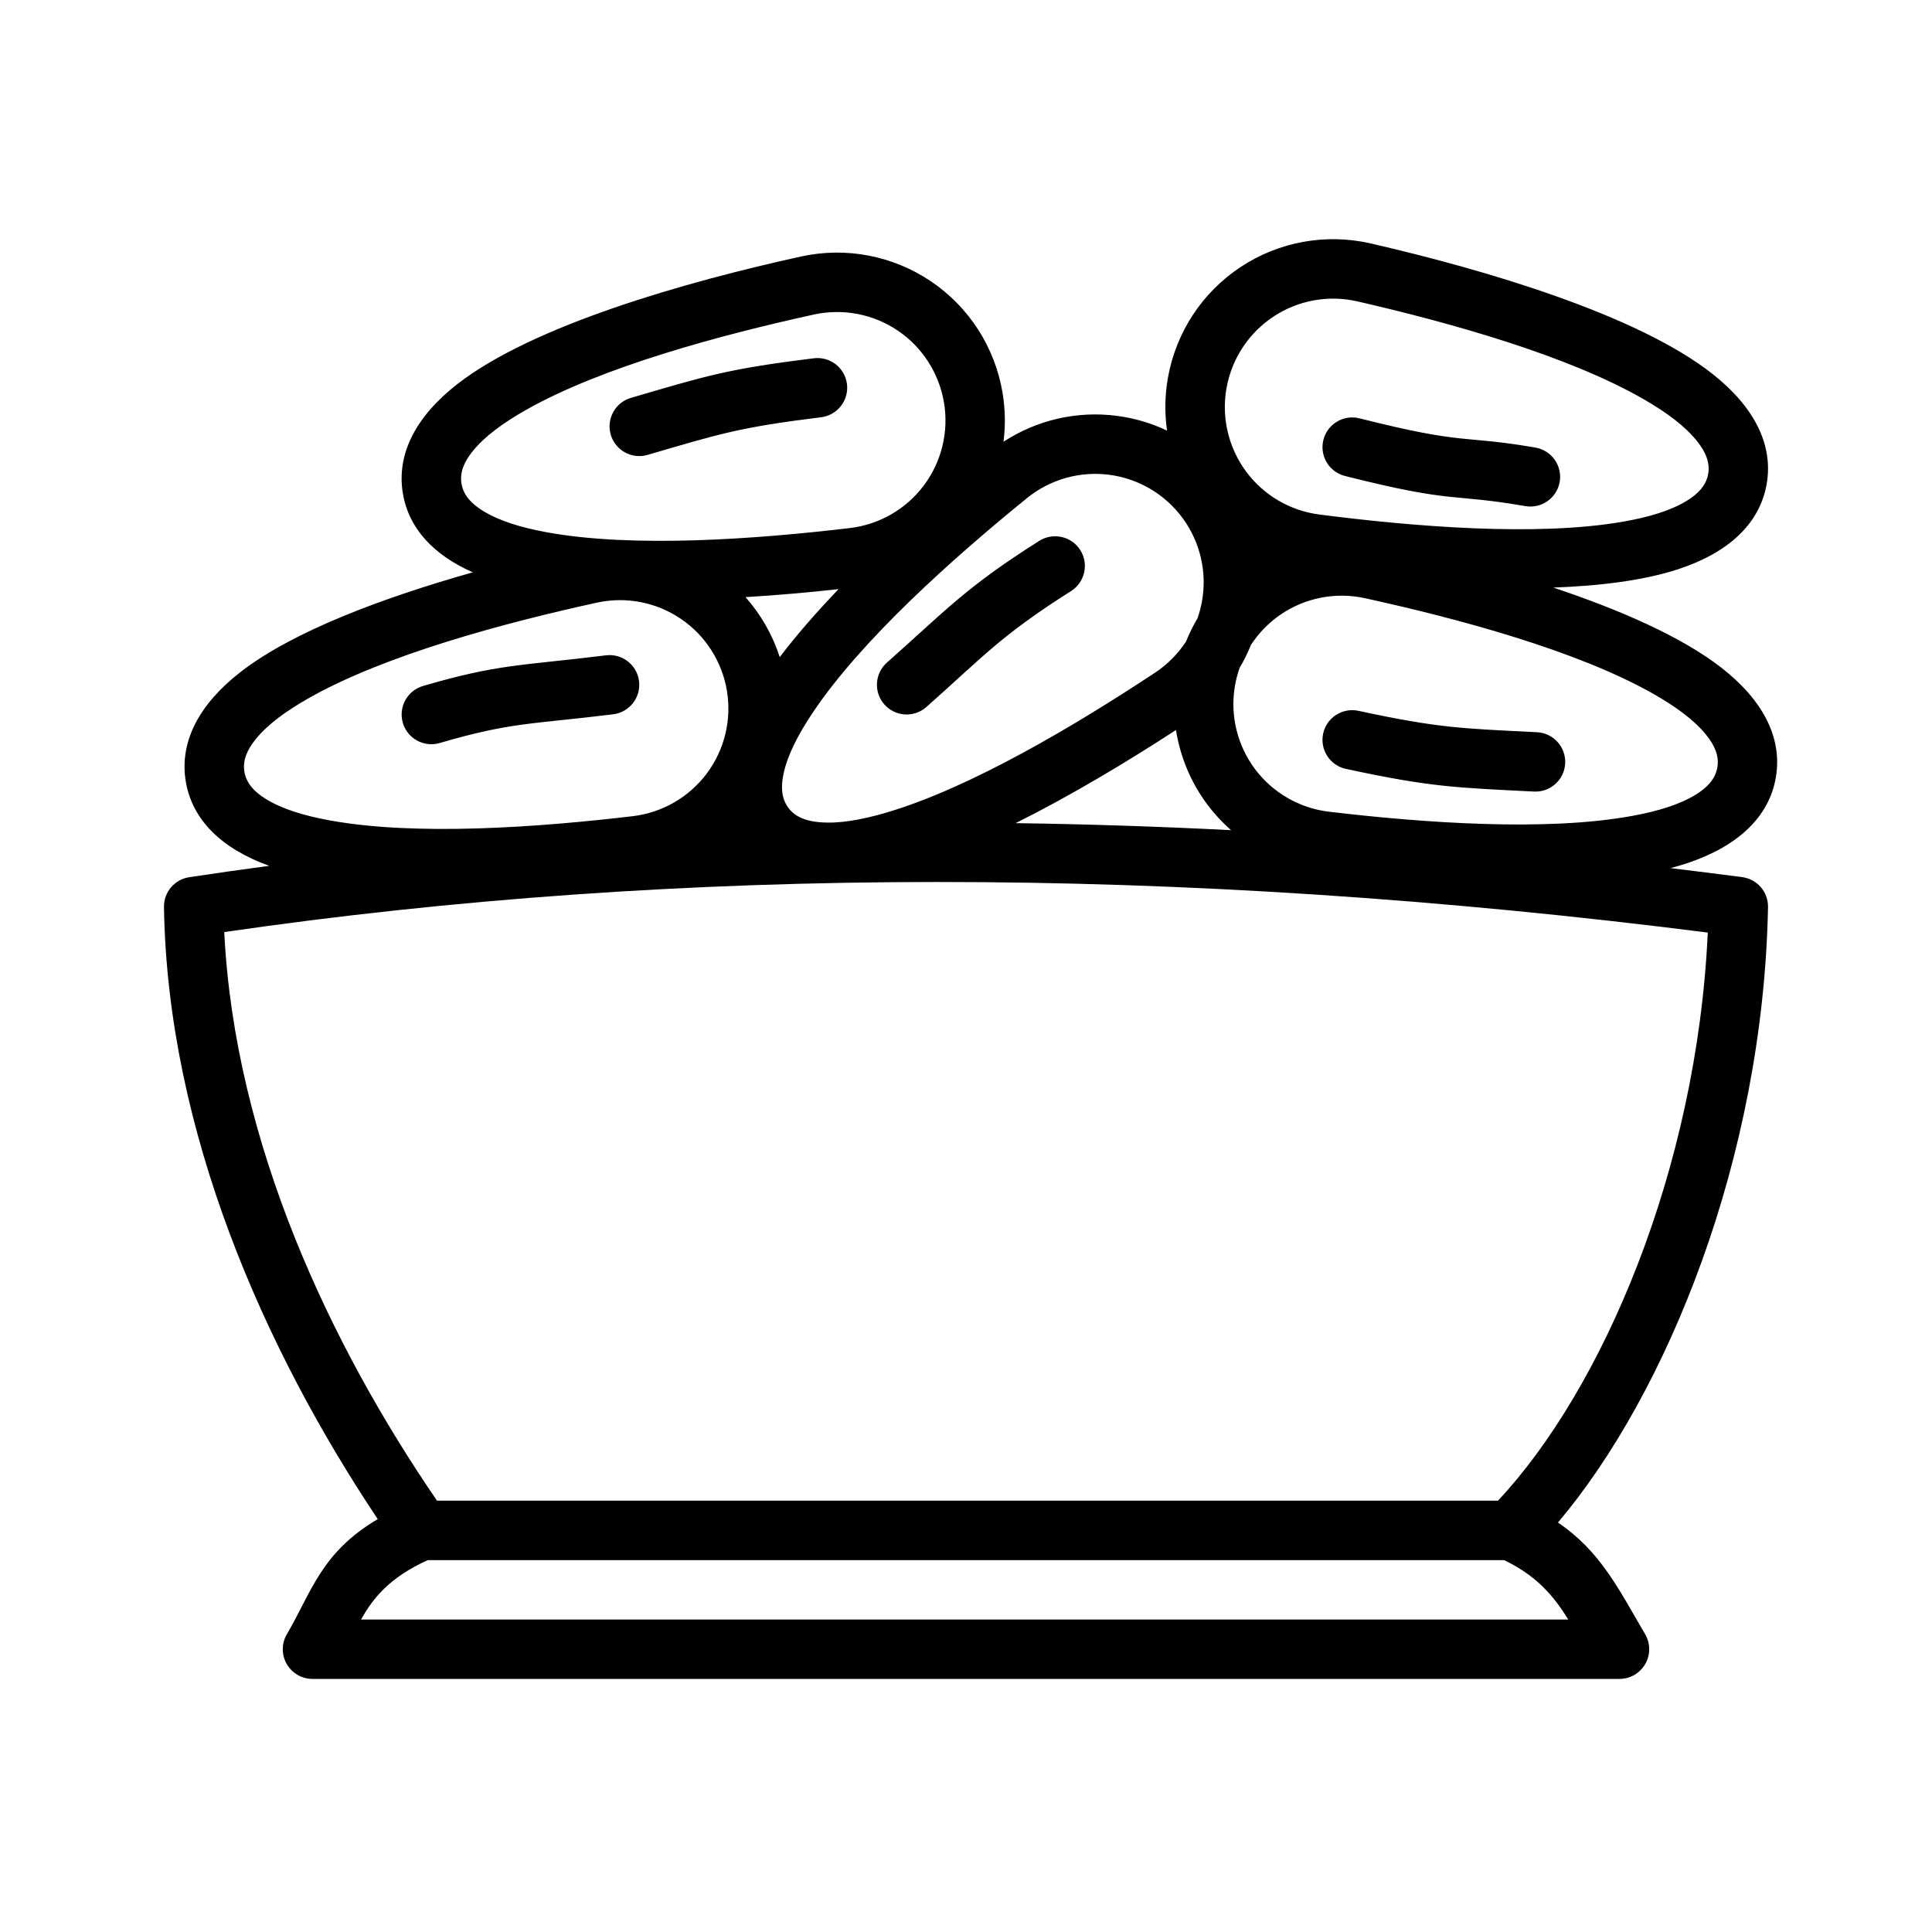
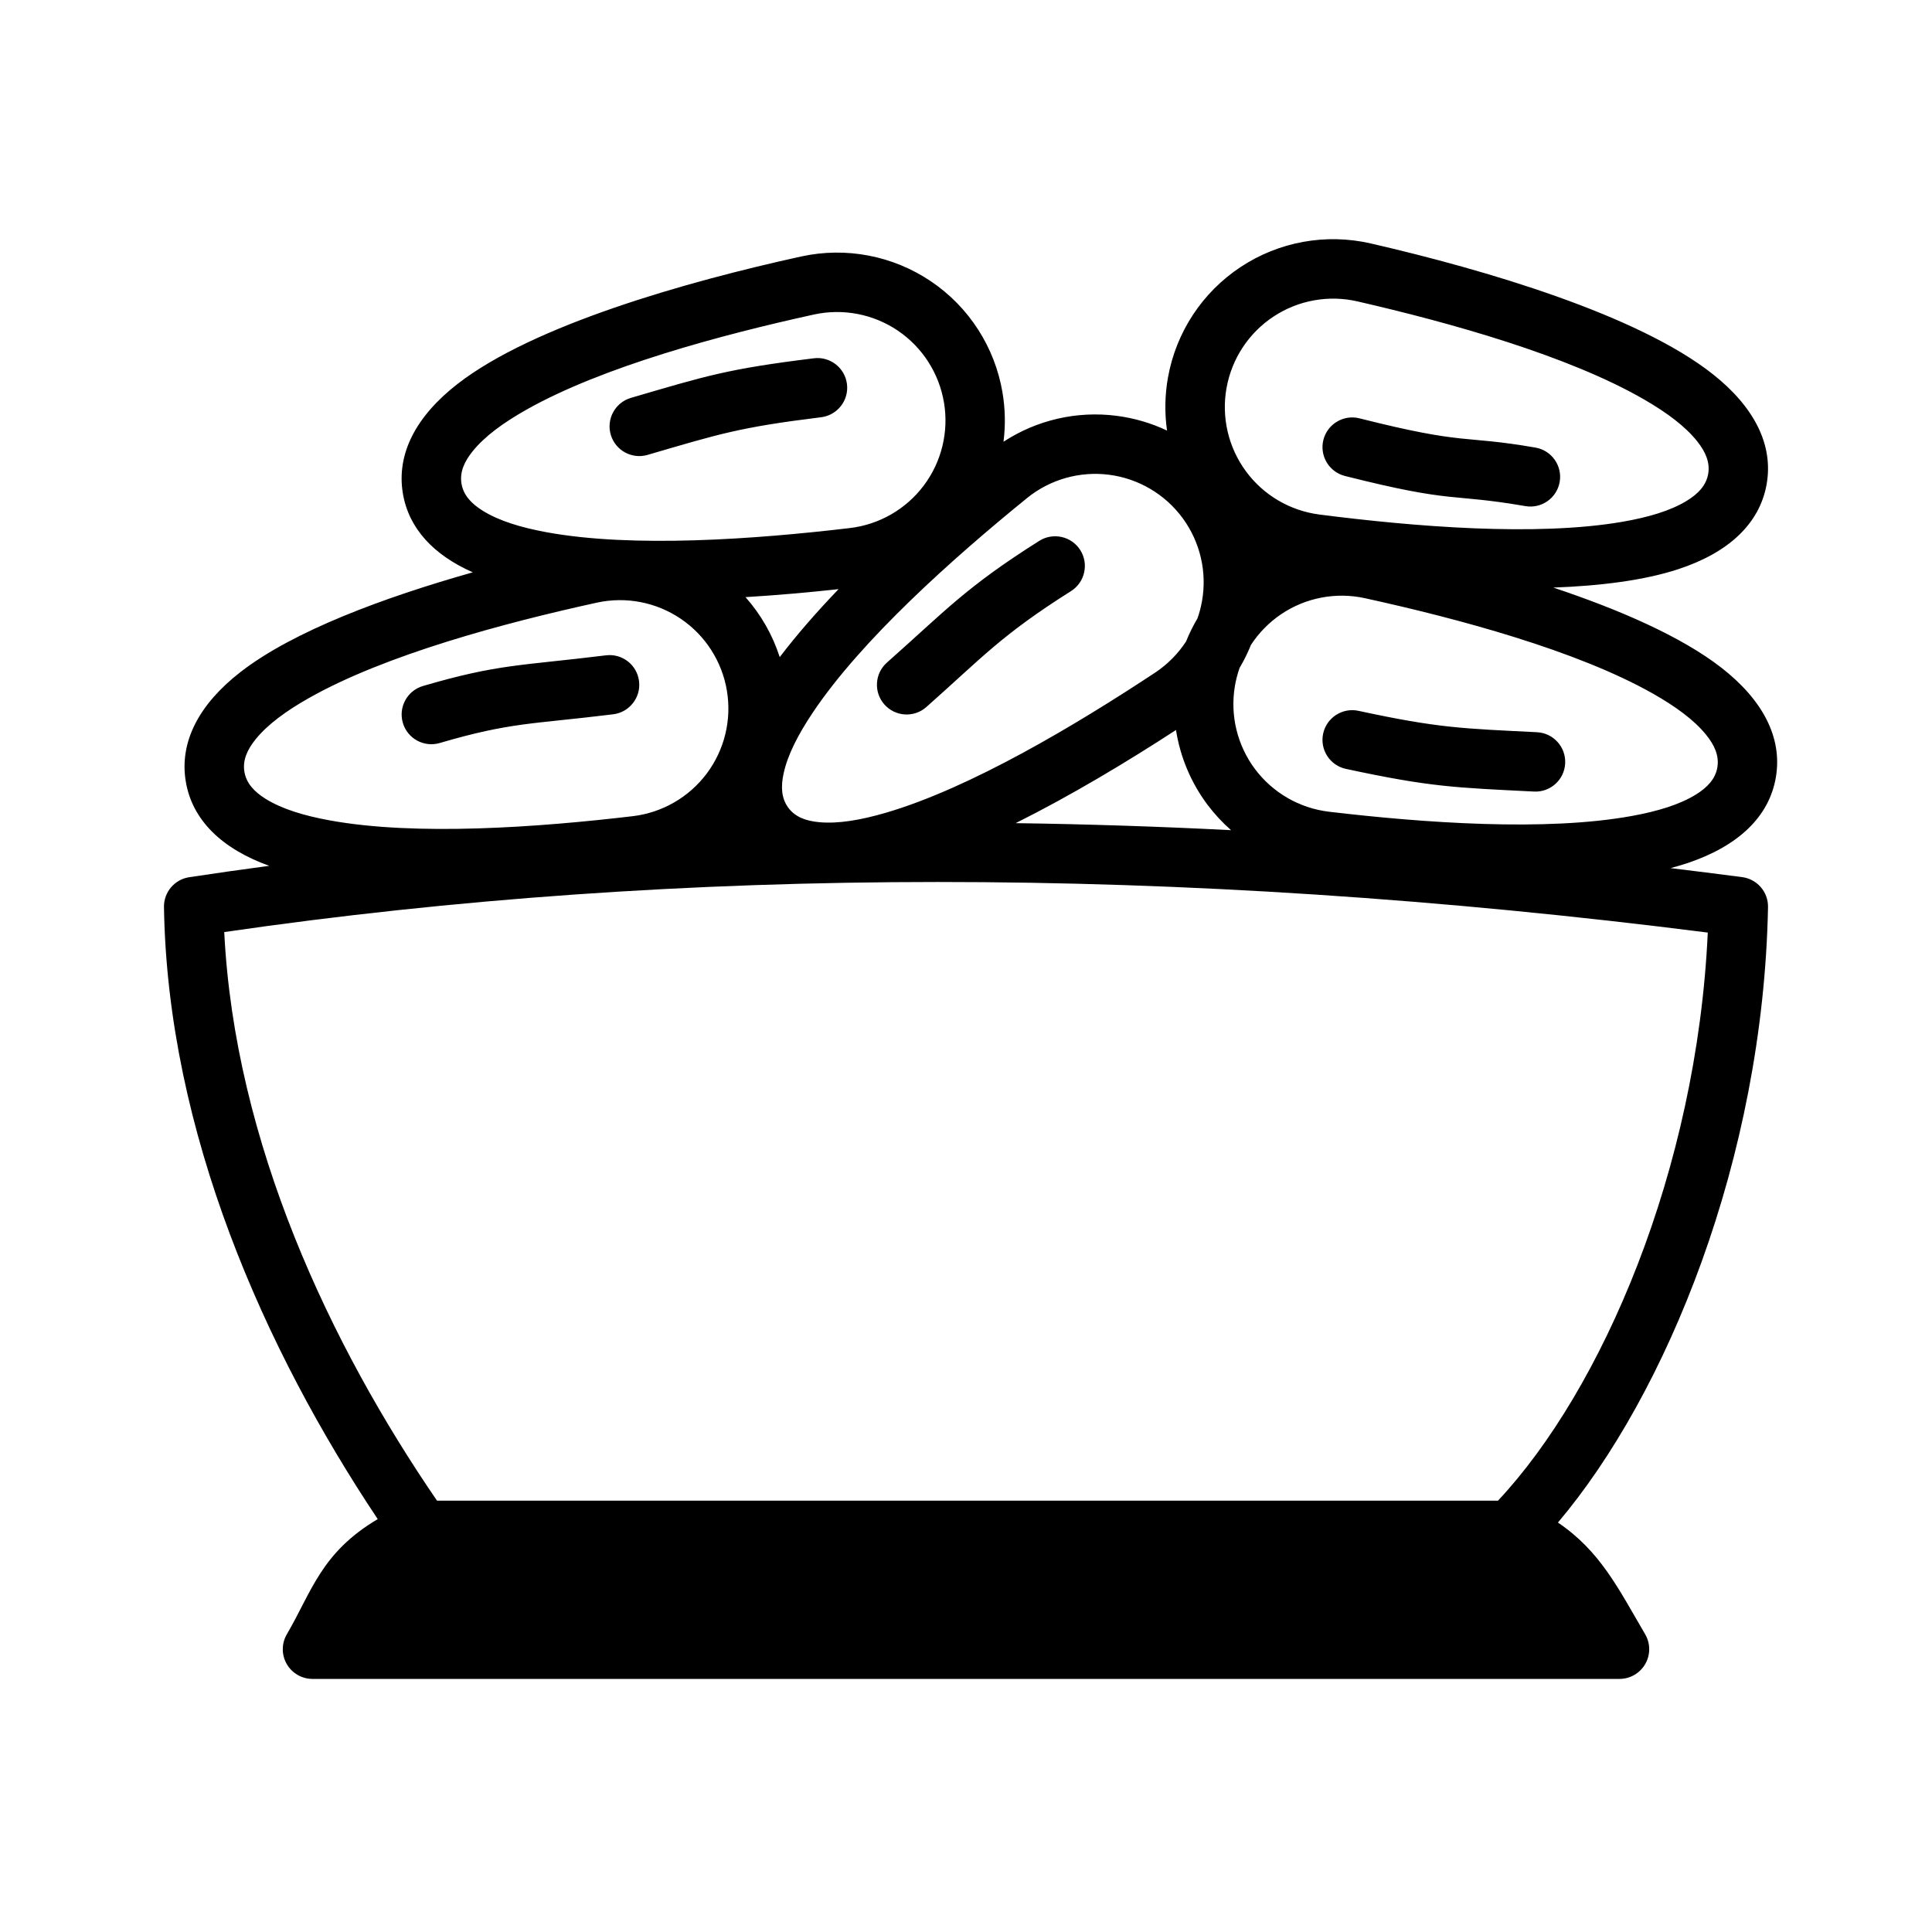
<svg xmlns="http://www.w3.org/2000/svg" fill="#000000" width="800px" height="800px" version="1.1" viewBox="144 144 512 512">
-   <path d="m453.28 258.11c-4.172-1.984-8.676-3.312-13.352-3.914-10.547-1.363-21.176 1.109-29.992 6.871 0.551-4.289 0.473-8.684-0.262-13.027 0.016 0.047 0.008 0.016 0-0.023-2.023-11.996-8.871-22.648-18.957-29.457-10.078-6.809-22.516-9.195-34.402-6.59-30.582 6.707-71.047 18.23-91.055 33.77-10.988 8.535-16.262 18.523-14.492 29.047 1.551 9.219 8.086 16.281 18.531 20.883-23.609 6.668-47.578 15.562-61.559 26.418-10.988 8.535-16.27 18.523-14.5 29.055 1.723 10.227 9.574 17.789 22.098 22.309-7.094 0.945-14.16 1.953-21.191 3.016-3.898 0.59-6.754 3.969-6.691 7.91 0.938 59.637 26.773 117.46 56.648 162.2-15.043 8.895-17.531 19.332-24.074 30.496-1.434 2.434-1.449 5.449-0.047 7.894 1.402 2.449 4.008 3.961 6.832 3.961h346.37c2.816 0 5.422-1.512 6.832-3.961 1.402-2.449 1.387-5.457-0.039-7.887-7.156-12.227-11.895-22.004-23.105-29.59 28.734-33.984 54.379-96.32 55.672-163.09 0.078-4.008-2.875-7.43-6.848-7.957-6.352-0.828-12.684-1.629-18.98-2.387 1.629-0.434 3.203-0.898 4.699-1.402 13.18-4.465 21.445-12.172 23.215-22.703 1.77-10.523-3.512-20.516-14.5-29.047-10.598-8.227-26.93-15.336-44.492-21.191 12.531-0.457 24.074-1.914 33.086-4.863 13.227-4.328 21.562-11.957 23.441-22.465 1.883-10.508-3.305-20.555-14.211-29.199-19.844-15.727-60.199-27.664-90.711-34.676-11.863-2.723-24.316-0.465-34.465 6.25-10.148 6.707-17.105 17.277-19.246 29.254 0.008-0.047 0-0.016-0.008 0.023-0.836 4.691-0.906 9.438-0.25 14.066zm106.33 315.08h-319.92c3.188-5.746 7.598-11.148 17.641-15.734 0.008-0.008 285.27-0.008 285.27-0.008 8.582 4.117 13.098 9.43 17.012 15.742zm36.969-182.04c-2.906 63.078-28.078 121.18-55.594 150.54 0 0.008-281.17 0.008-281.17 0.008-28.27-41.258-53.617-94.867-56.387-150.69 121.16-17.633 252.07-17.805 393.15 0.133zm-140.93-53.695c-12.793 8.336-27.734 17.32-42.484 24.688 18.828 0.262 37.848 0.883 57.078 1.859-2.297-2.016-4.394-4.273-6.258-6.754-4.394-5.871-7.227-12.684-8.336-19.789zm-119.02-10.477v0.023c1.309 7.754-0.621 15.695-5.328 21.988-4.715 6.289-11.801 10.375-19.602 11.305-24.969 2.953-57.457 5.312-80.391 1.102-6.754-1.234-12.602-3.008-16.926-5.699-2.945-1.844-5.094-4.07-5.613-7.164-0.52-3.086 0.781-5.894 2.961-8.605 3.195-3.961 8.148-7.551 14.113-10.926 20.293-11.492 51.758-19.91 76.32-25.293 7.684-1.684 15.711-0.141 22.223 4.258 6.512 4.394 10.926 11.266 12.242 19.012zm134.63-1.188v0.031c-1.309 7.754 0.621 15.695 5.328 21.988 4.715 6.289 11.801 10.375 19.602 11.305 24.969 2.953 57.457 5.312 80.391 1.102 6.754-1.234 12.602-3.008 16.926-5.699 2.945-1.844 5.094-4.07 5.613-7.164s-0.781-5.902-2.961-8.605c-3.195-3.961-8.148-7.551-14.113-10.934-20.293-11.484-51.758-19.902-76.32-25.285-7.684-1.684-15.711-0.148-22.223 4.25-3.203 2.172-5.91 4.938-7.981 8.117-0.852 2.109-1.859 4.148-3.016 6.102-0.543 1.551-0.961 3.156-1.242 4.793zm-13.855-44.492c-4.652-6.328-11.691-10.477-19.484-11.484-7.793-1-15.656 1.234-21.758 6.188-19.516 15.855-43.848 37.512-56.805 56.898-3.816 5.707-6.629 11.133-7.699 16.105-0.73 3.394-0.629 6.488 1.227 9.02 1.852 2.527 4.769 3.551 8.227 3.863 5.07 0.473 11.09-0.582 17.68-2.512 22.379-6.543 50.34-23.254 71.32-37.117 3.305-2.195 6.094-5.016 8.211-8.273 0.852-2.109 1.859-4.148 3.016-6.102 0.52-1.465 0.922-2.984 1.195-4.535 1.387-7.738-0.465-15.695-5.117-22.035l-0.016-0.023zm43.281 66.465c22.539 4.856 28.992 4.953 49.844 6.008 4.336 0.219 8.047-3.125 8.258-7.469 0.219-4.336-3.125-8.039-7.461-8.258-19.797-0.992-25.93-1.055-47.32-5.668-4.25-0.914-8.438 1.793-9.359 6.039-0.914 4.25 1.793 8.438 6.039 9.352zm-196.1-30.094c-22.898 2.816-28.434 2.258-48.484 8.125-4.172 1.219-6.566 5.598-5.344 9.77 1.219 4.172 5.598 6.566 9.77 5.344 19.012-5.566 24.277-4.938 45.98-7.613 4.312-0.535 7.383-4.473 6.848-8.777-0.527-4.312-4.465-7.383-8.77-6.848zm114.84-30.34c-19.484 12.297-24.758 18.422-40.375 32.258-3.25 2.875-3.559 7.856-0.676 11.109 2.883 3.25 7.863 3.559 11.117 0.676 14.848-13.152 19.82-19.035 38.344-30.723 3.668-2.32 4.769-7.188 2.457-10.863-2.32-3.668-7.188-4.769-10.863-2.457zm-82.82 39.477 0.031 0.18-0.031-0.18c0-0.023 0-0.047-0.008-0.07zm134.69-1.188 0.008-0.062-0.016 0.125-0.023 0.125zm-105.07-25.488c-7.801 0.852-16.16 1.605-24.656 2.117 4.078 4.598 7.172 10.004 9.07 15.895 4.519-5.945 9.84-12.012 15.586-18.012zm27.93-49.508 0.008 0.031c1.309 7.746-0.621 15.695-5.328 21.988-4.715 6.289-11.801 10.375-19.602 11.297-24.969 2.961-57.457 5.32-80.391 1.109-6.754-1.242-12.602-3.008-16.926-5.707-2.945-1.836-5.094-4.062-5.613-7.156s0.781-5.902 2.961-8.605c3.195-3.969 8.141-7.551 14.113-10.934 20.285-11.484 51.758-19.902 76.32-25.293 7.676-1.676 15.703-0.141 22.223 4.258 6.504 4.402 10.926 11.266 12.234 19.012zm74.887-3.785 0.008-0.031c1.379-7.738 5.871-14.562 12.43-18.902 6.551-4.336 14.602-5.793 22.262-4.031 24.496 5.629 55.883 14.359 76.059 26.047 5.934 3.441 10.848 7.078 14.004 11.074 2.156 2.723 3.426 5.543 2.875 8.629-0.551 3.086-2.723 5.297-5.684 7.102-4.344 2.66-10.211 4.367-16.973 5.543-22.977 3.977-55.441 1.289-80.383-1.914-7.793-1.008-14.84-5.156-19.484-11.492-4.644-6.336-6.496-14.297-5.117-22.027zm-11.738 34.32 0.109 0.148-0.109-0.148c-0.016-0.023-0.023-0.039-0.039-0.055zm43.113-11.02c29.473 7.438 27.52 4.488 47.824 7.988 4.281 0.738 8.352-2.133 9.094-6.414 0.738-4.273-2.133-8.352-6.414-9.094-19.797-3.426-17.902-0.496-46.641-7.754-4.211-1.062-8.5 1.496-9.566 5.707-1.062 4.219 1.496 8.5 5.707 9.566zm-140.73-31.188c-22.891 2.816-28.434 4.629-48.484 10.492-4.172 1.219-6.566 5.598-5.344 9.762 1.219 4.172 5.598 6.566 9.77 5.344 19.02-5.559 24.27-7.297 45.98-9.973 4.312-0.535 7.383-4.473 6.848-8.777-0.527-4.312-4.465-7.383-8.77-6.848zm34.441 11.5 0.031 0.188-0.031-0.188c0-0.023-0.008-0.039-0.008-0.062zm74.91-3.629-0.031 0.188c-0.008 0.023-0.008 0.039-0.016 0.062l0.023-0.125c0.008-0.039 0.016-0.086 0.023-0.125z" fill-rule="evenodd" />
+   <path d="m453.28 258.11c-4.172-1.984-8.676-3.312-13.352-3.914-10.547-1.363-21.176 1.109-29.992 6.871 0.551-4.289 0.473-8.684-0.262-13.027 0.016 0.047 0.008 0.016 0-0.023-2.023-11.996-8.871-22.648-18.957-29.457-10.078-6.809-22.516-9.195-34.402-6.59-30.582 6.707-71.047 18.23-91.055 33.77-10.988 8.535-16.262 18.523-14.492 29.047 1.551 9.219 8.086 16.281 18.531 20.883-23.609 6.668-47.578 15.562-61.559 26.418-10.988 8.535-16.27 18.523-14.5 29.055 1.723 10.227 9.574 17.789 22.098 22.309-7.094 0.945-14.16 1.953-21.191 3.016-3.898 0.59-6.754 3.969-6.691 7.91 0.938 59.637 26.773 117.46 56.648 162.2-15.043 8.895-17.531 19.332-24.074 30.496-1.434 2.434-1.449 5.449-0.047 7.894 1.402 2.449 4.008 3.961 6.832 3.961h346.37c2.816 0 5.422-1.512 6.832-3.961 1.402-2.449 1.387-5.457-0.039-7.887-7.156-12.227-11.895-22.004-23.105-29.59 28.734-33.984 54.379-96.32 55.672-163.09 0.078-4.008-2.875-7.43-6.848-7.957-6.352-0.828-12.684-1.629-18.98-2.387 1.629-0.434 3.203-0.898 4.699-1.402 13.18-4.465 21.445-12.172 23.215-22.703 1.77-10.523-3.512-20.516-14.5-29.047-10.598-8.227-26.93-15.336-44.492-21.191 12.531-0.457 24.074-1.914 33.086-4.863 13.227-4.328 21.562-11.957 23.441-22.465 1.883-10.508-3.305-20.555-14.211-29.199-19.844-15.727-60.199-27.664-90.711-34.676-11.863-2.723-24.316-0.465-34.465 6.25-10.148 6.707-17.105 17.277-19.246 29.254 0.008-0.047 0-0.016-0.008 0.023-0.836 4.691-0.906 9.438-0.25 14.066zm106.33 315.08h-319.92zm36.969-182.04c-2.906 63.078-28.078 121.18-55.594 150.54 0 0.008-281.17 0.008-281.17 0.008-28.27-41.258-53.617-94.867-56.387-150.69 121.16-17.633 252.07-17.805 393.15 0.133zm-140.93-53.695c-12.793 8.336-27.734 17.32-42.484 24.688 18.828 0.262 37.848 0.883 57.078 1.859-2.297-2.016-4.394-4.273-6.258-6.754-4.394-5.871-7.227-12.684-8.336-19.789zm-119.02-10.477v0.023c1.309 7.754-0.621 15.695-5.328 21.988-4.715 6.289-11.801 10.375-19.602 11.305-24.969 2.953-57.457 5.312-80.391 1.102-6.754-1.234-12.602-3.008-16.926-5.699-2.945-1.844-5.094-4.07-5.613-7.164-0.52-3.086 0.781-5.894 2.961-8.605 3.195-3.961 8.148-7.551 14.113-10.926 20.293-11.492 51.758-19.91 76.32-25.293 7.684-1.684 15.711-0.141 22.223 4.258 6.512 4.394 10.926 11.266 12.242 19.012zm134.63-1.188v0.031c-1.309 7.754 0.621 15.695 5.328 21.988 4.715 6.289 11.801 10.375 19.602 11.305 24.969 2.953 57.457 5.312 80.391 1.102 6.754-1.234 12.602-3.008 16.926-5.699 2.945-1.844 5.094-4.07 5.613-7.164s-0.781-5.902-2.961-8.605c-3.195-3.961-8.148-7.551-14.113-10.934-20.293-11.484-51.758-19.902-76.32-25.285-7.684-1.684-15.711-0.148-22.223 4.25-3.203 2.172-5.91 4.938-7.981 8.117-0.852 2.109-1.859 4.148-3.016 6.102-0.543 1.551-0.961 3.156-1.242 4.793zm-13.855-44.492c-4.652-6.328-11.691-10.477-19.484-11.484-7.793-1-15.656 1.234-21.758 6.188-19.516 15.855-43.848 37.512-56.805 56.898-3.816 5.707-6.629 11.133-7.699 16.105-0.73 3.394-0.629 6.488 1.227 9.02 1.852 2.527 4.769 3.551 8.227 3.863 5.07 0.473 11.09-0.582 17.68-2.512 22.379-6.543 50.34-23.254 71.32-37.117 3.305-2.195 6.094-5.016 8.211-8.273 0.852-2.109 1.859-4.148 3.016-6.102 0.52-1.465 0.922-2.984 1.195-4.535 1.387-7.738-0.465-15.695-5.117-22.035l-0.016-0.023zm43.281 66.465c22.539 4.856 28.992 4.953 49.844 6.008 4.336 0.219 8.047-3.125 8.258-7.469 0.219-4.336-3.125-8.039-7.461-8.258-19.797-0.992-25.93-1.055-47.32-5.668-4.25-0.914-8.438 1.793-9.359 6.039-0.914 4.25 1.793 8.438 6.039 9.352zm-196.1-30.094c-22.898 2.816-28.434 2.258-48.484 8.125-4.172 1.219-6.566 5.598-5.344 9.77 1.219 4.172 5.598 6.566 9.77 5.344 19.012-5.566 24.277-4.938 45.98-7.613 4.312-0.535 7.383-4.473 6.848-8.777-0.527-4.312-4.465-7.383-8.77-6.848zm114.84-30.34c-19.484 12.297-24.758 18.422-40.375 32.258-3.25 2.875-3.559 7.856-0.676 11.109 2.883 3.25 7.863 3.559 11.117 0.676 14.848-13.152 19.82-19.035 38.344-30.723 3.668-2.32 4.769-7.188 2.457-10.863-2.32-3.668-7.188-4.769-10.863-2.457zm-82.82 39.477 0.031 0.18-0.031-0.18c0-0.023 0-0.047-0.008-0.07zm134.69-1.188 0.008-0.062-0.016 0.125-0.023 0.125zm-105.07-25.488c-7.801 0.852-16.16 1.605-24.656 2.117 4.078 4.598 7.172 10.004 9.07 15.895 4.519-5.945 9.84-12.012 15.586-18.012zm27.93-49.508 0.008 0.031c1.309 7.746-0.621 15.695-5.328 21.988-4.715 6.289-11.801 10.375-19.602 11.297-24.969 2.961-57.457 5.32-80.391 1.109-6.754-1.242-12.602-3.008-16.926-5.707-2.945-1.836-5.094-4.062-5.613-7.156s0.781-5.902 2.961-8.605c3.195-3.969 8.141-7.551 14.113-10.934 20.285-11.484 51.758-19.902 76.32-25.293 7.676-1.676 15.703-0.141 22.223 4.258 6.504 4.402 10.926 11.266 12.234 19.012zm74.887-3.785 0.008-0.031c1.379-7.738 5.871-14.562 12.43-18.902 6.551-4.336 14.602-5.793 22.262-4.031 24.496 5.629 55.883 14.359 76.059 26.047 5.934 3.441 10.848 7.078 14.004 11.074 2.156 2.723 3.426 5.543 2.875 8.629-0.551 3.086-2.723 5.297-5.684 7.102-4.344 2.66-10.211 4.367-16.973 5.543-22.977 3.977-55.441 1.289-80.383-1.914-7.793-1.008-14.84-5.156-19.484-11.492-4.644-6.336-6.496-14.297-5.117-22.027zm-11.738 34.32 0.109 0.148-0.109-0.148c-0.016-0.023-0.023-0.039-0.039-0.055zm43.113-11.02c29.473 7.438 27.52 4.488 47.824 7.988 4.281 0.738 8.352-2.133 9.094-6.414 0.738-4.273-2.133-8.352-6.414-9.094-19.797-3.426-17.902-0.496-46.641-7.754-4.211-1.062-8.5 1.496-9.566 5.707-1.062 4.219 1.496 8.5 5.707 9.566zm-140.73-31.188c-22.891 2.816-28.434 4.629-48.484 10.492-4.172 1.219-6.566 5.598-5.344 9.762 1.219 4.172 5.598 6.566 9.77 5.344 19.02-5.559 24.27-7.297 45.98-9.973 4.312-0.535 7.383-4.473 6.848-8.777-0.527-4.312-4.465-7.383-8.77-6.848zm34.441 11.5 0.031 0.188-0.031-0.188c0-0.023-0.008-0.039-0.008-0.062zm74.91-3.629-0.031 0.188c-0.008 0.023-0.008 0.039-0.016 0.062l0.023-0.125c0.008-0.039 0.016-0.086 0.023-0.125z" fill-rule="evenodd" />
</svg>